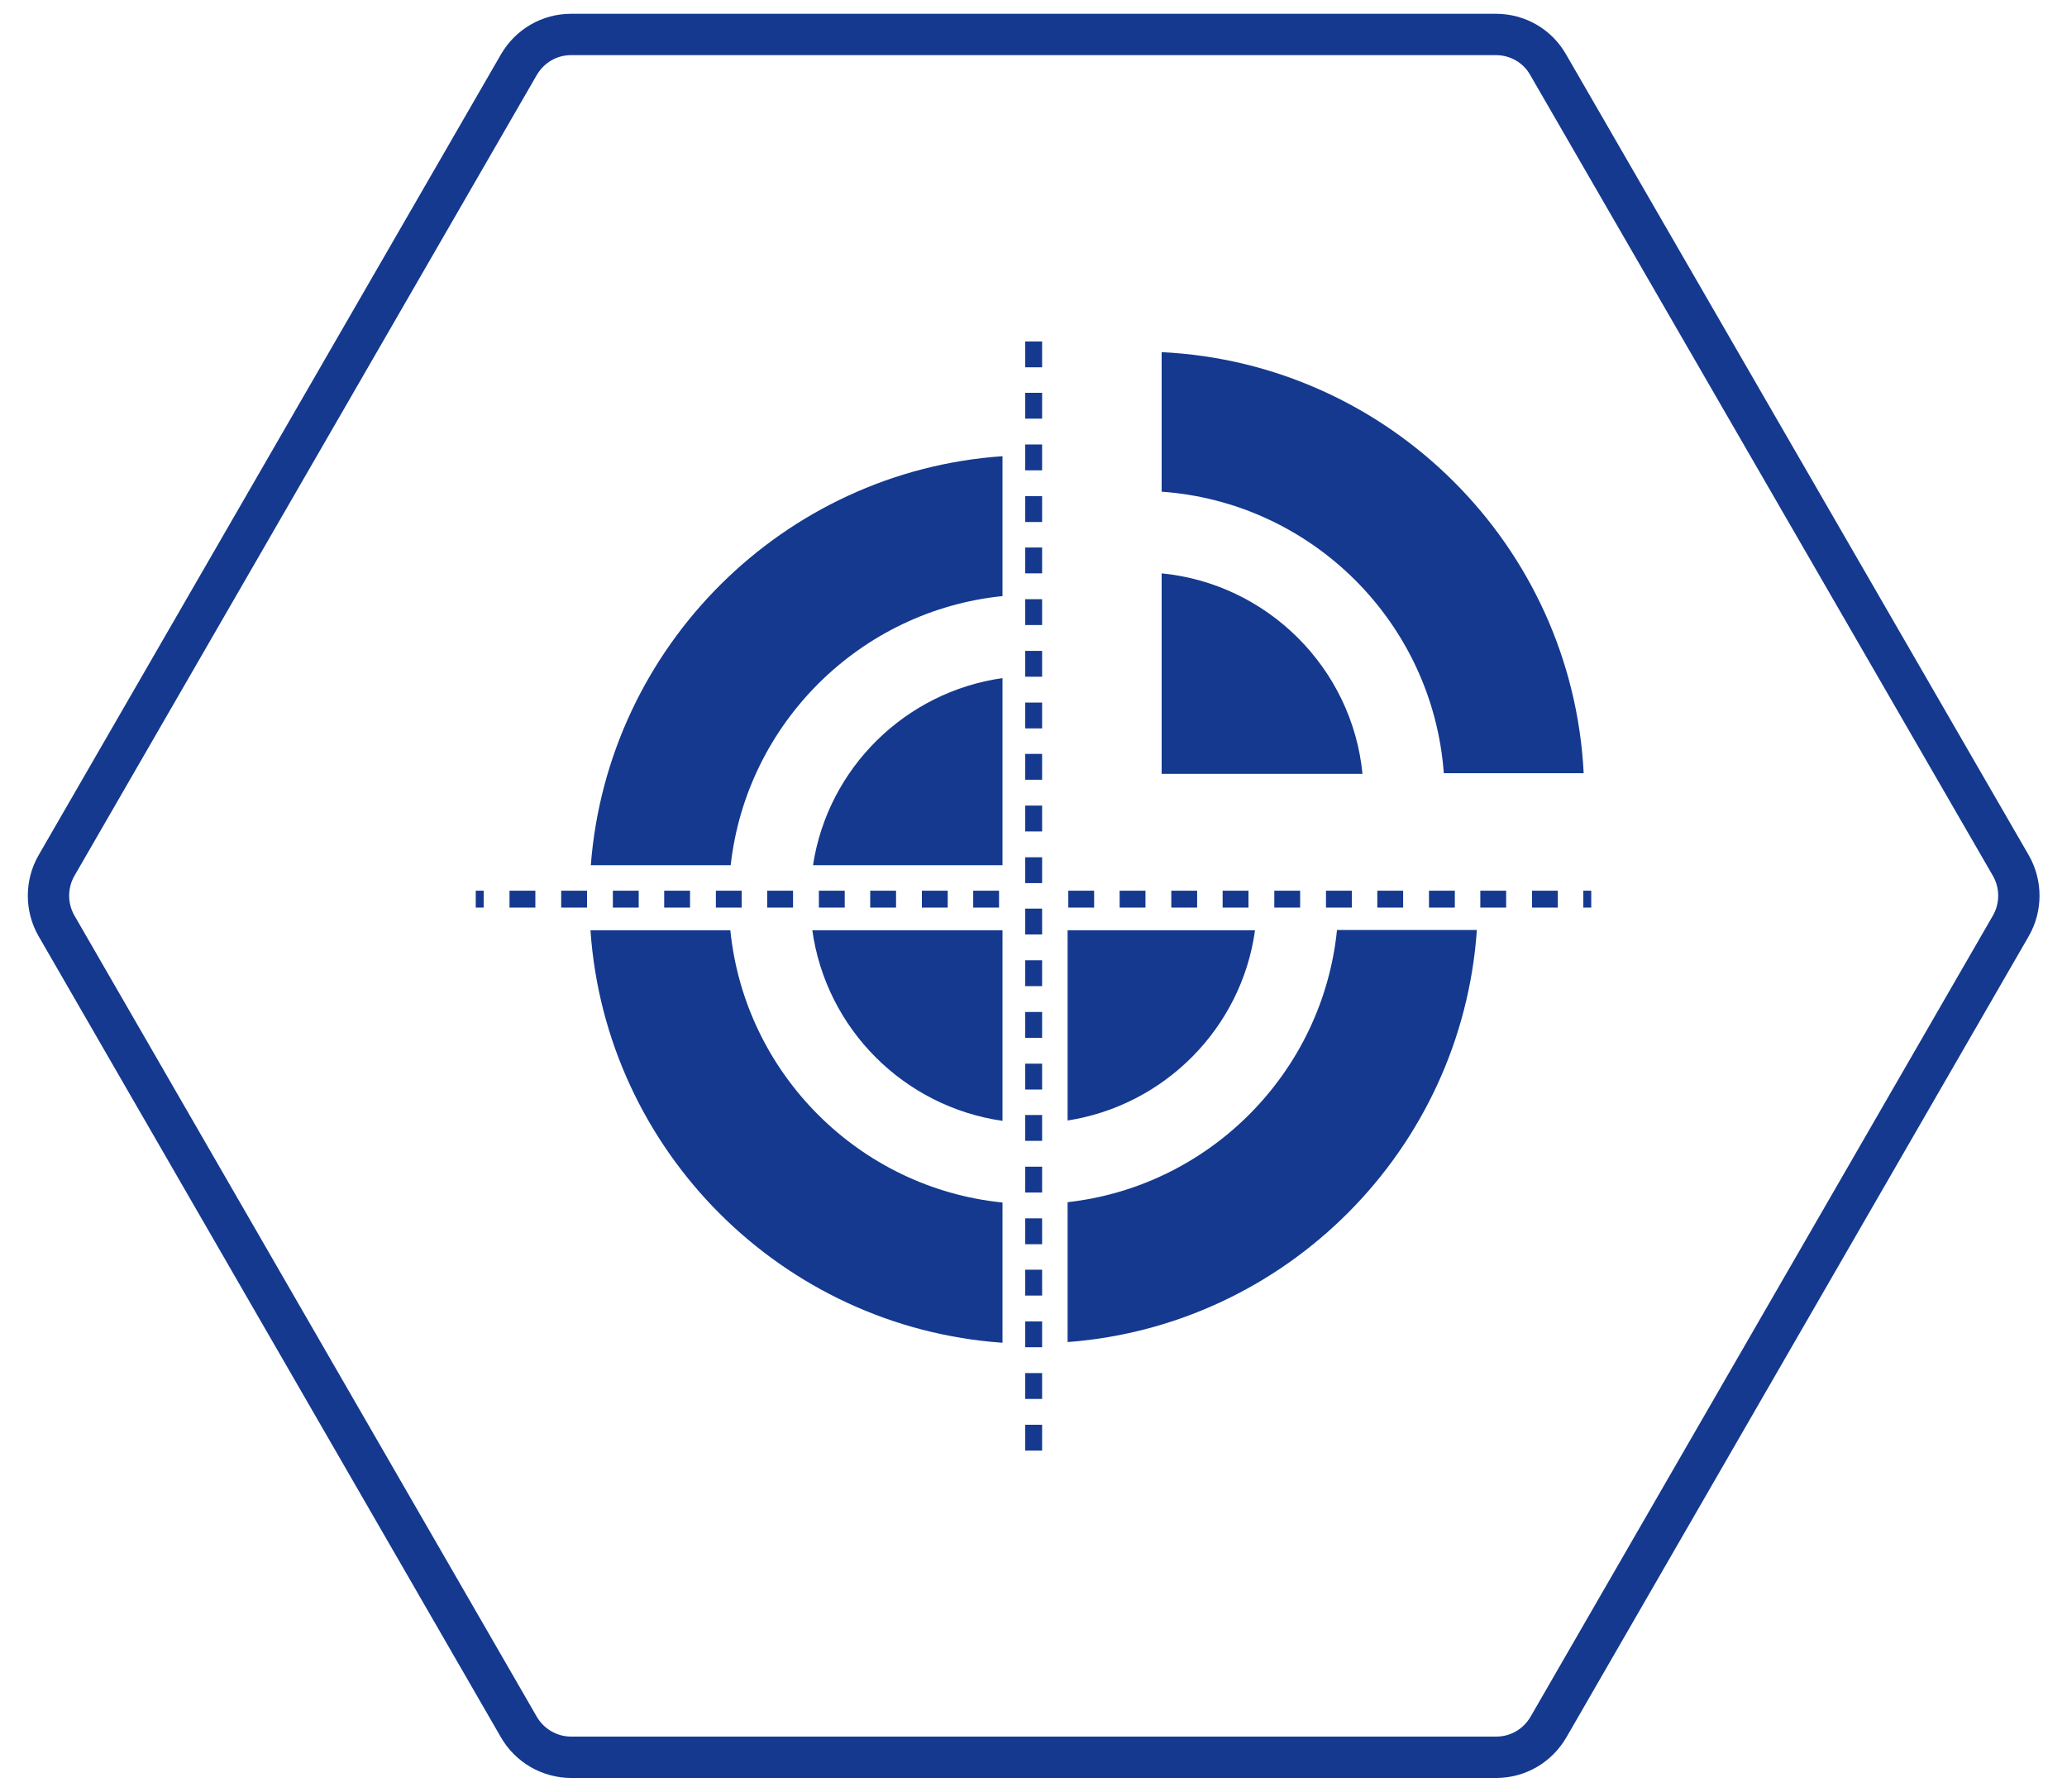
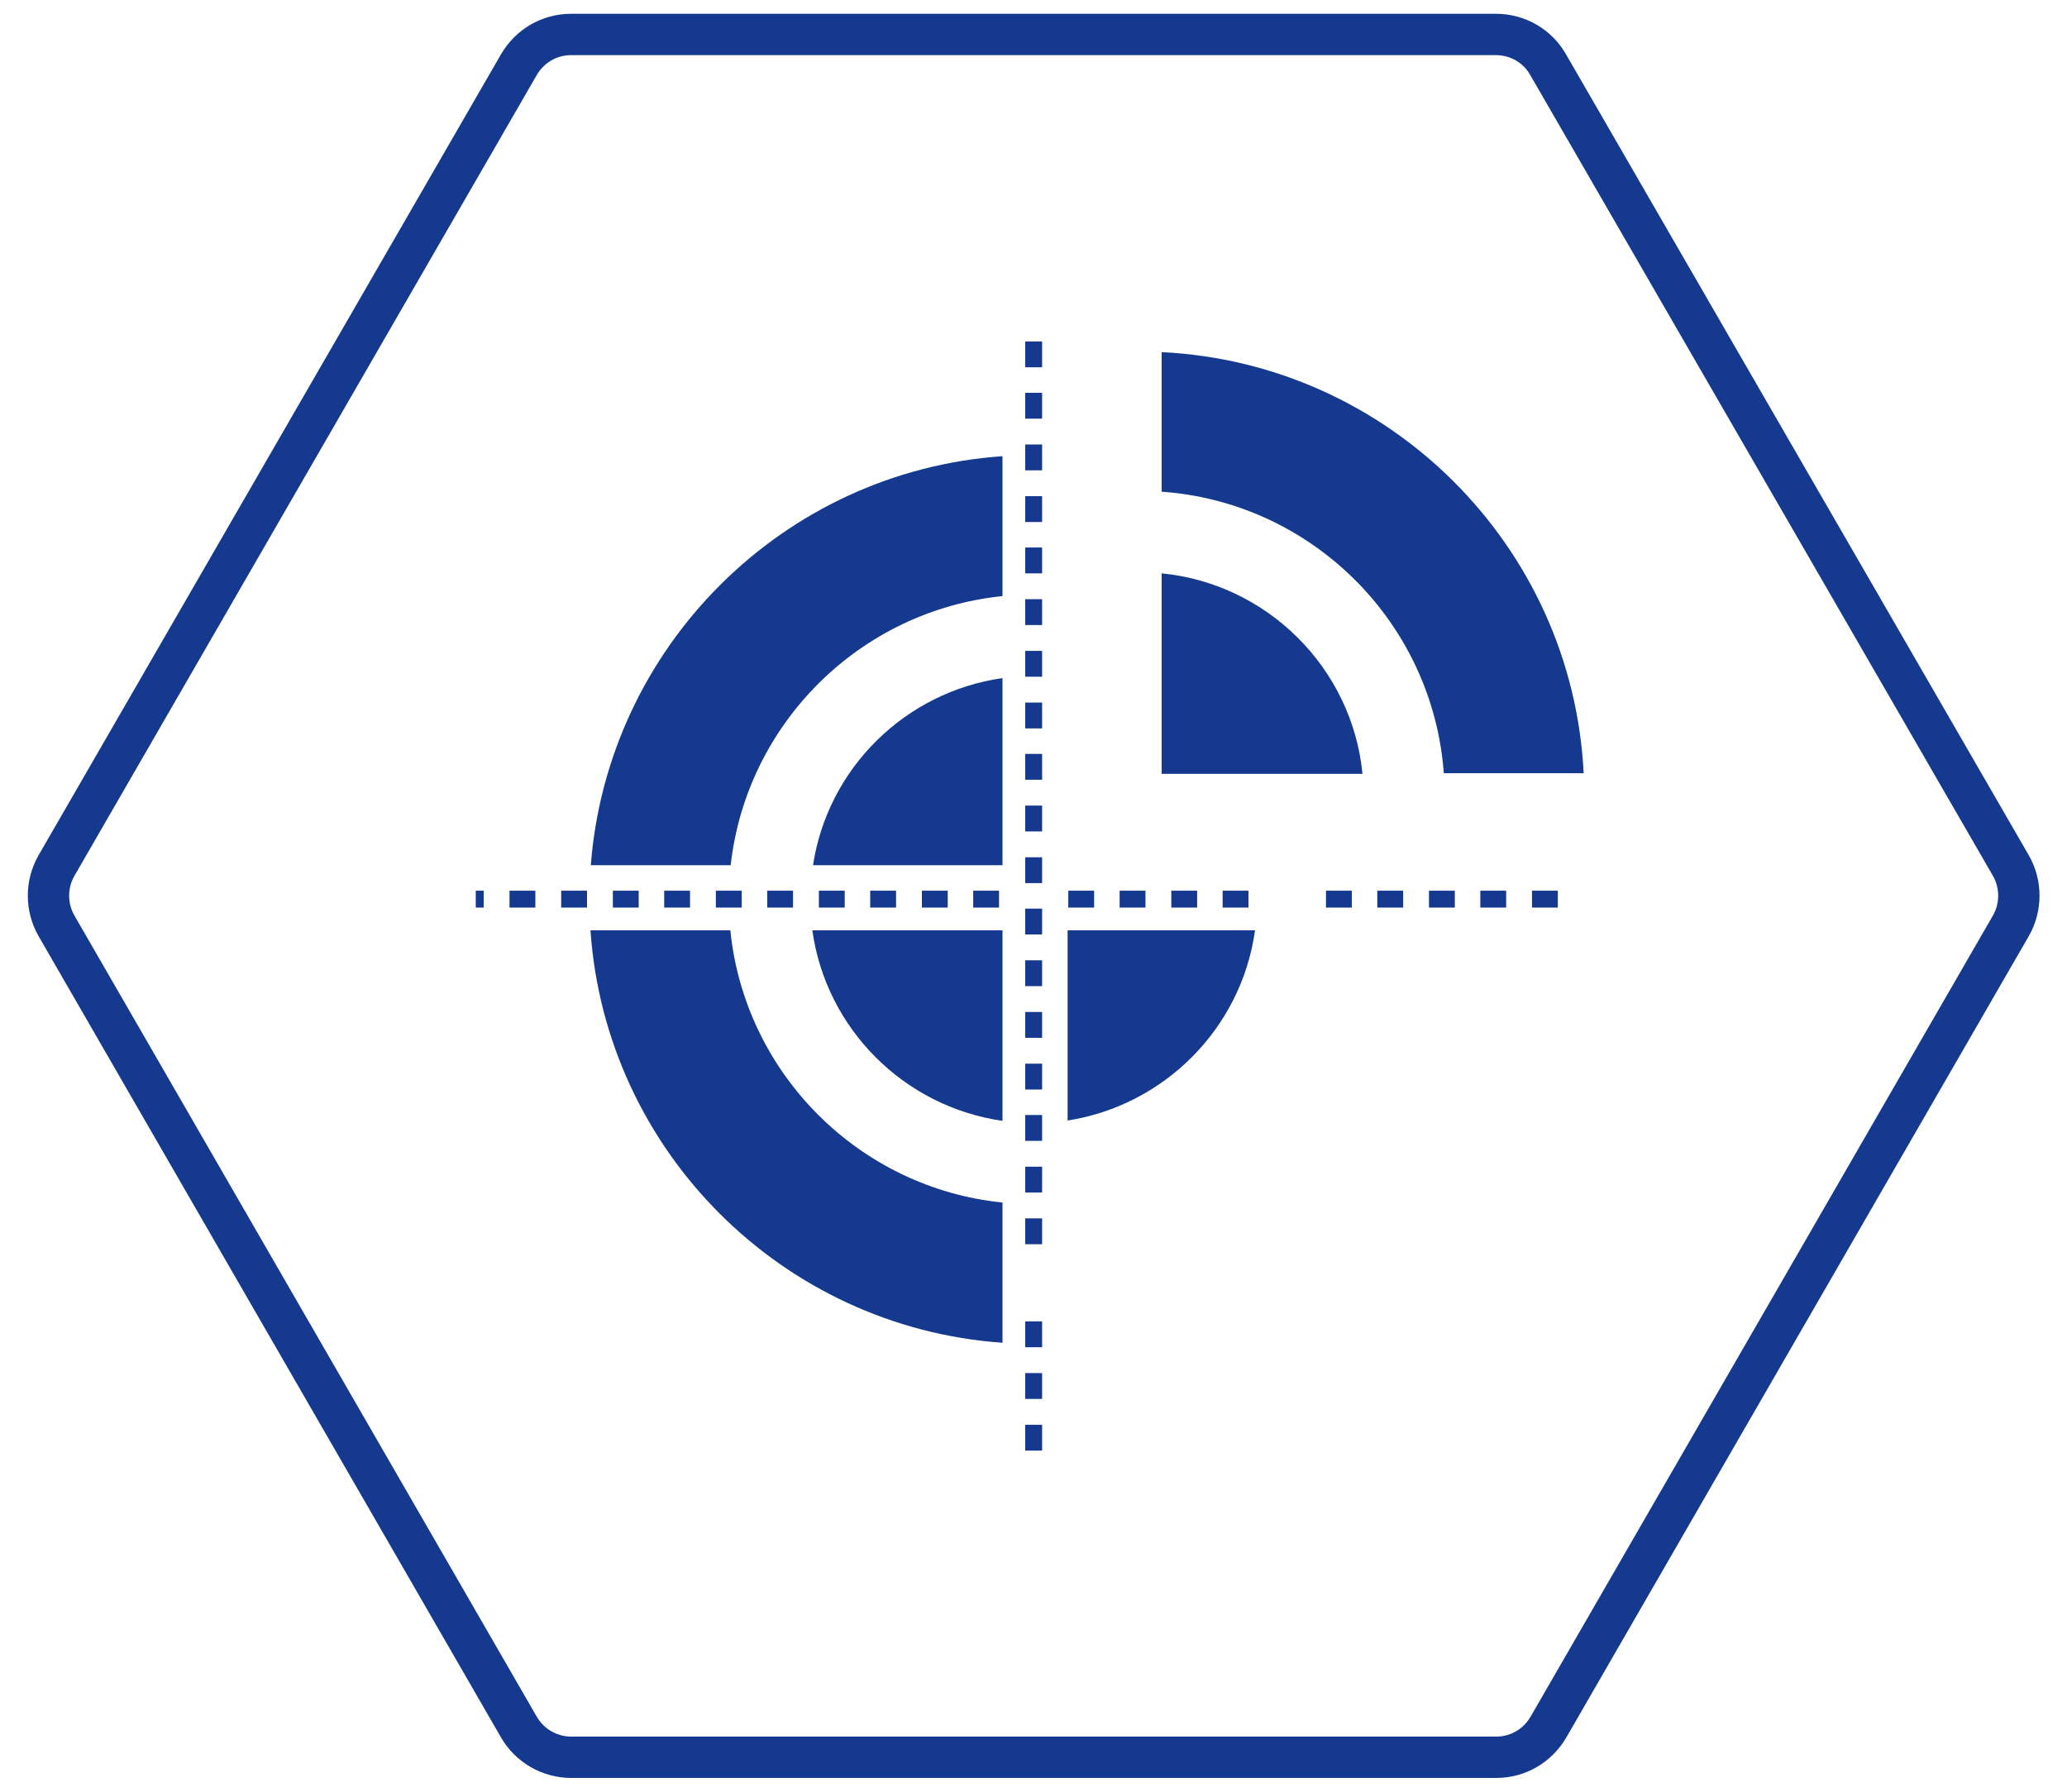
<svg xmlns="http://www.w3.org/2000/svg" id="Ebene_1" x="0px" y="0px" viewBox="0 0 600 520" style="enable-background:new 0 0 600 520;" xml:space="preserve">
  <style type="text/css">	.st0{fill:none;stroke:#14398F;stroke-width:12;stroke-miterlimit:10;}	.st1{fill:#14398F;}</style>
  <path class="st0" d="M434.2,10H165.8c-6.3,0-12,3.3-15.2,8.8L16.4,251.2c-3.1,5.4-3.1,12.1,0,17.5l134.2,232.5 c3.1,5.4,8.9,8.8,15.2,8.8h268.5c6.3,0,12-3.3,15.2-8.8l134.2-232.5c3.1-5.4,3.1-12.1,0-17.5L449.4,18.8 C446.3,13.3,440.5,10,434.2,10z" />
  <g>
    <rect x="297.6" y="293.7" class="st1" width="4.9" height="7.5" />
    <rect x="297.6" y="278.7" class="st1" width="4.9" height="7.5" />
    <rect x="297.6" y="263.7" class="st1" width="4.9" height="7.5" />
    <rect x="297.6" y="218.8" class="st1" width="4.9" height="7.5" />
    <rect x="297.6" y="308.7" class="st1" width="4.9" height="7.5" />
    <rect x="297.6" y="233.8" class="st1" width="4.9" height="7.5" />
    <rect x="297.6" y="248.8" class="st1" width="4.9" height="7.5" />
    <rect x="297.6" y="323.6" class="st1" width="4.9" height="7.5" />
    <rect x="297.6" y="203.9" class="st1" width="4.9" height="7.5" />
    <rect x="297.6" y="398.5" class="st1" width="4.9" height="7.5" />
    <rect x="297.6" y="413.5" class="st1" width="4.9" height="7.5" />
    <rect x="297.6" y="383.5" class="st1" width="4.9" height="7.5" />
    <rect x="297.6" y="338.6" class="st1" width="4.9" height="7.5" />
-     <rect x="297.6" y="368.5" class="st1" width="4.9" height="7.5" />
    <rect x="297.6" y="353.6" class="st1" width="4.9" height="7.5" />
    <rect x="297.6" y="99.1" class="st1" width="4.9" height="7.5" />
    <rect x="297.6" y="129" class="st1" width="4.9" height="7.5" />
    <rect x="297.6" y="188.9" class="st1" width="4.9" height="7.5" />
    <rect x="297.6" y="114" class="st1" width="4.9" height="7.5" />
    <rect x="297.6" y="173.9" class="st1" width="4.9" height="7.5" />
    <rect x="297.6" y="158.9" class="st1" width="4.9" height="7.5" />
    <rect x="297.6" y="144" class="st1" width="4.9" height="7.5" />
    <rect x="282.5" y="258.5" class="st1" width="7.5" height="4.9" />
    <rect x="267.6" y="258.5" class="st1" width="7.5" height="4.9" />
    <rect x="192.8" y="258.5" class="st1" width="7.5" height="4.9" />
    <rect x="207.8" y="258.5" class="st1" width="7.5" height="4.9" />
    <rect x="237.7" y="258.5" class="st1" width="7.5" height="4.9" />
    <rect x="252.6" y="258.5" class="st1" width="7.5" height="4.9" />
    <rect x="162.9" y="258.5" class="st1" width="7.5" height="4.9" />
    <rect x="138.1" y="258.5" class="st1" width="2.3" height="4.9" />
    <rect x="177.9" y="258.5" class="st1" width="7.5" height="4.9" />
    <rect x="147.9" y="258.5" class="st1" width="7.5" height="4.9" />
    <rect x="222.7" y="258.5" class="st1" width="7.5" height="4.9" />
    <rect x="310.1" y="258.5" class="st1" width="7.5" height="4.9" />
    <rect x="354.9" y="258.5" class="st1" width="7.5" height="4.9" />
    <rect x="340" y="258.5" class="st1" width="7.5" height="4.9" />
    <rect x="384.9" y="258.5" class="st1" width="7.5" height="4.9" />
    <rect x="325" y="258.5" class="st1" width="7.5" height="4.9" />
    <rect x="414.8" y="258.5" class="st1" width="7.5" height="4.9" />
-     <rect x="369.9" y="258.5" class="st1" width="7.5" height="4.9" />
    <rect x="399.8" y="258.5" class="st1" width="7.5" height="4.9" />
    <rect x="429.7" y="258.5" class="st1" width="7.5" height="4.9" />
    <rect x="444.7" y="258.5" class="st1" width="7.5" height="4.9" />
-     <rect x="459.6" y="258.5" class="st1" width="2.3" height="4.9" />
    <path class="st1" d="M337.2,102.2v5v4.5V138v2v2.7c43.7,3.1,78.7,38,81.9,81.7h4.8h20h6.3h4.6h4.9  C456.4,158.5,403.3,105.4,337.2,102.2z" />
    <path class="st1" d="M393.7,224.6h1.8c-3-30.7-27.6-55.2-58.3-58.2v1.9v2.9v53.4h53.5H393.7z" />
    <path class="st1" d="M171.5,251.1h40.6c4.6-41.2,37.6-73.9,78.9-78.1v-40.6C227.4,136.8,176.4,187.6,171.5,251.1z" />
    <path class="st1" d="M212,270h-40.6c4.4,64,55.6,115.2,119.6,119.7V349C249.4,344.8,216.2,311.6,212,270z" />
    <path class="st1" d="M236,251.1h55v-54.3C262.8,200.8,240.3,222.9,236,251.1z" />
    <path class="st1" d="M291,325.3V270h-55.2C239.8,298.6,262.4,321.2,291,325.3z" />
    <path class="st1" d="M364.3,270h-54.4v55.2C338.1,320.8,360.4,298.3,364.3,270z" />
-     <path class="st1" d="M309.9,348.9v40.6c63.6-4.8,114.4-55.9,118.8-119.6h-40.6C383.9,311.3,351.1,344.3,309.9,348.9z" />
  </g>
</svg>